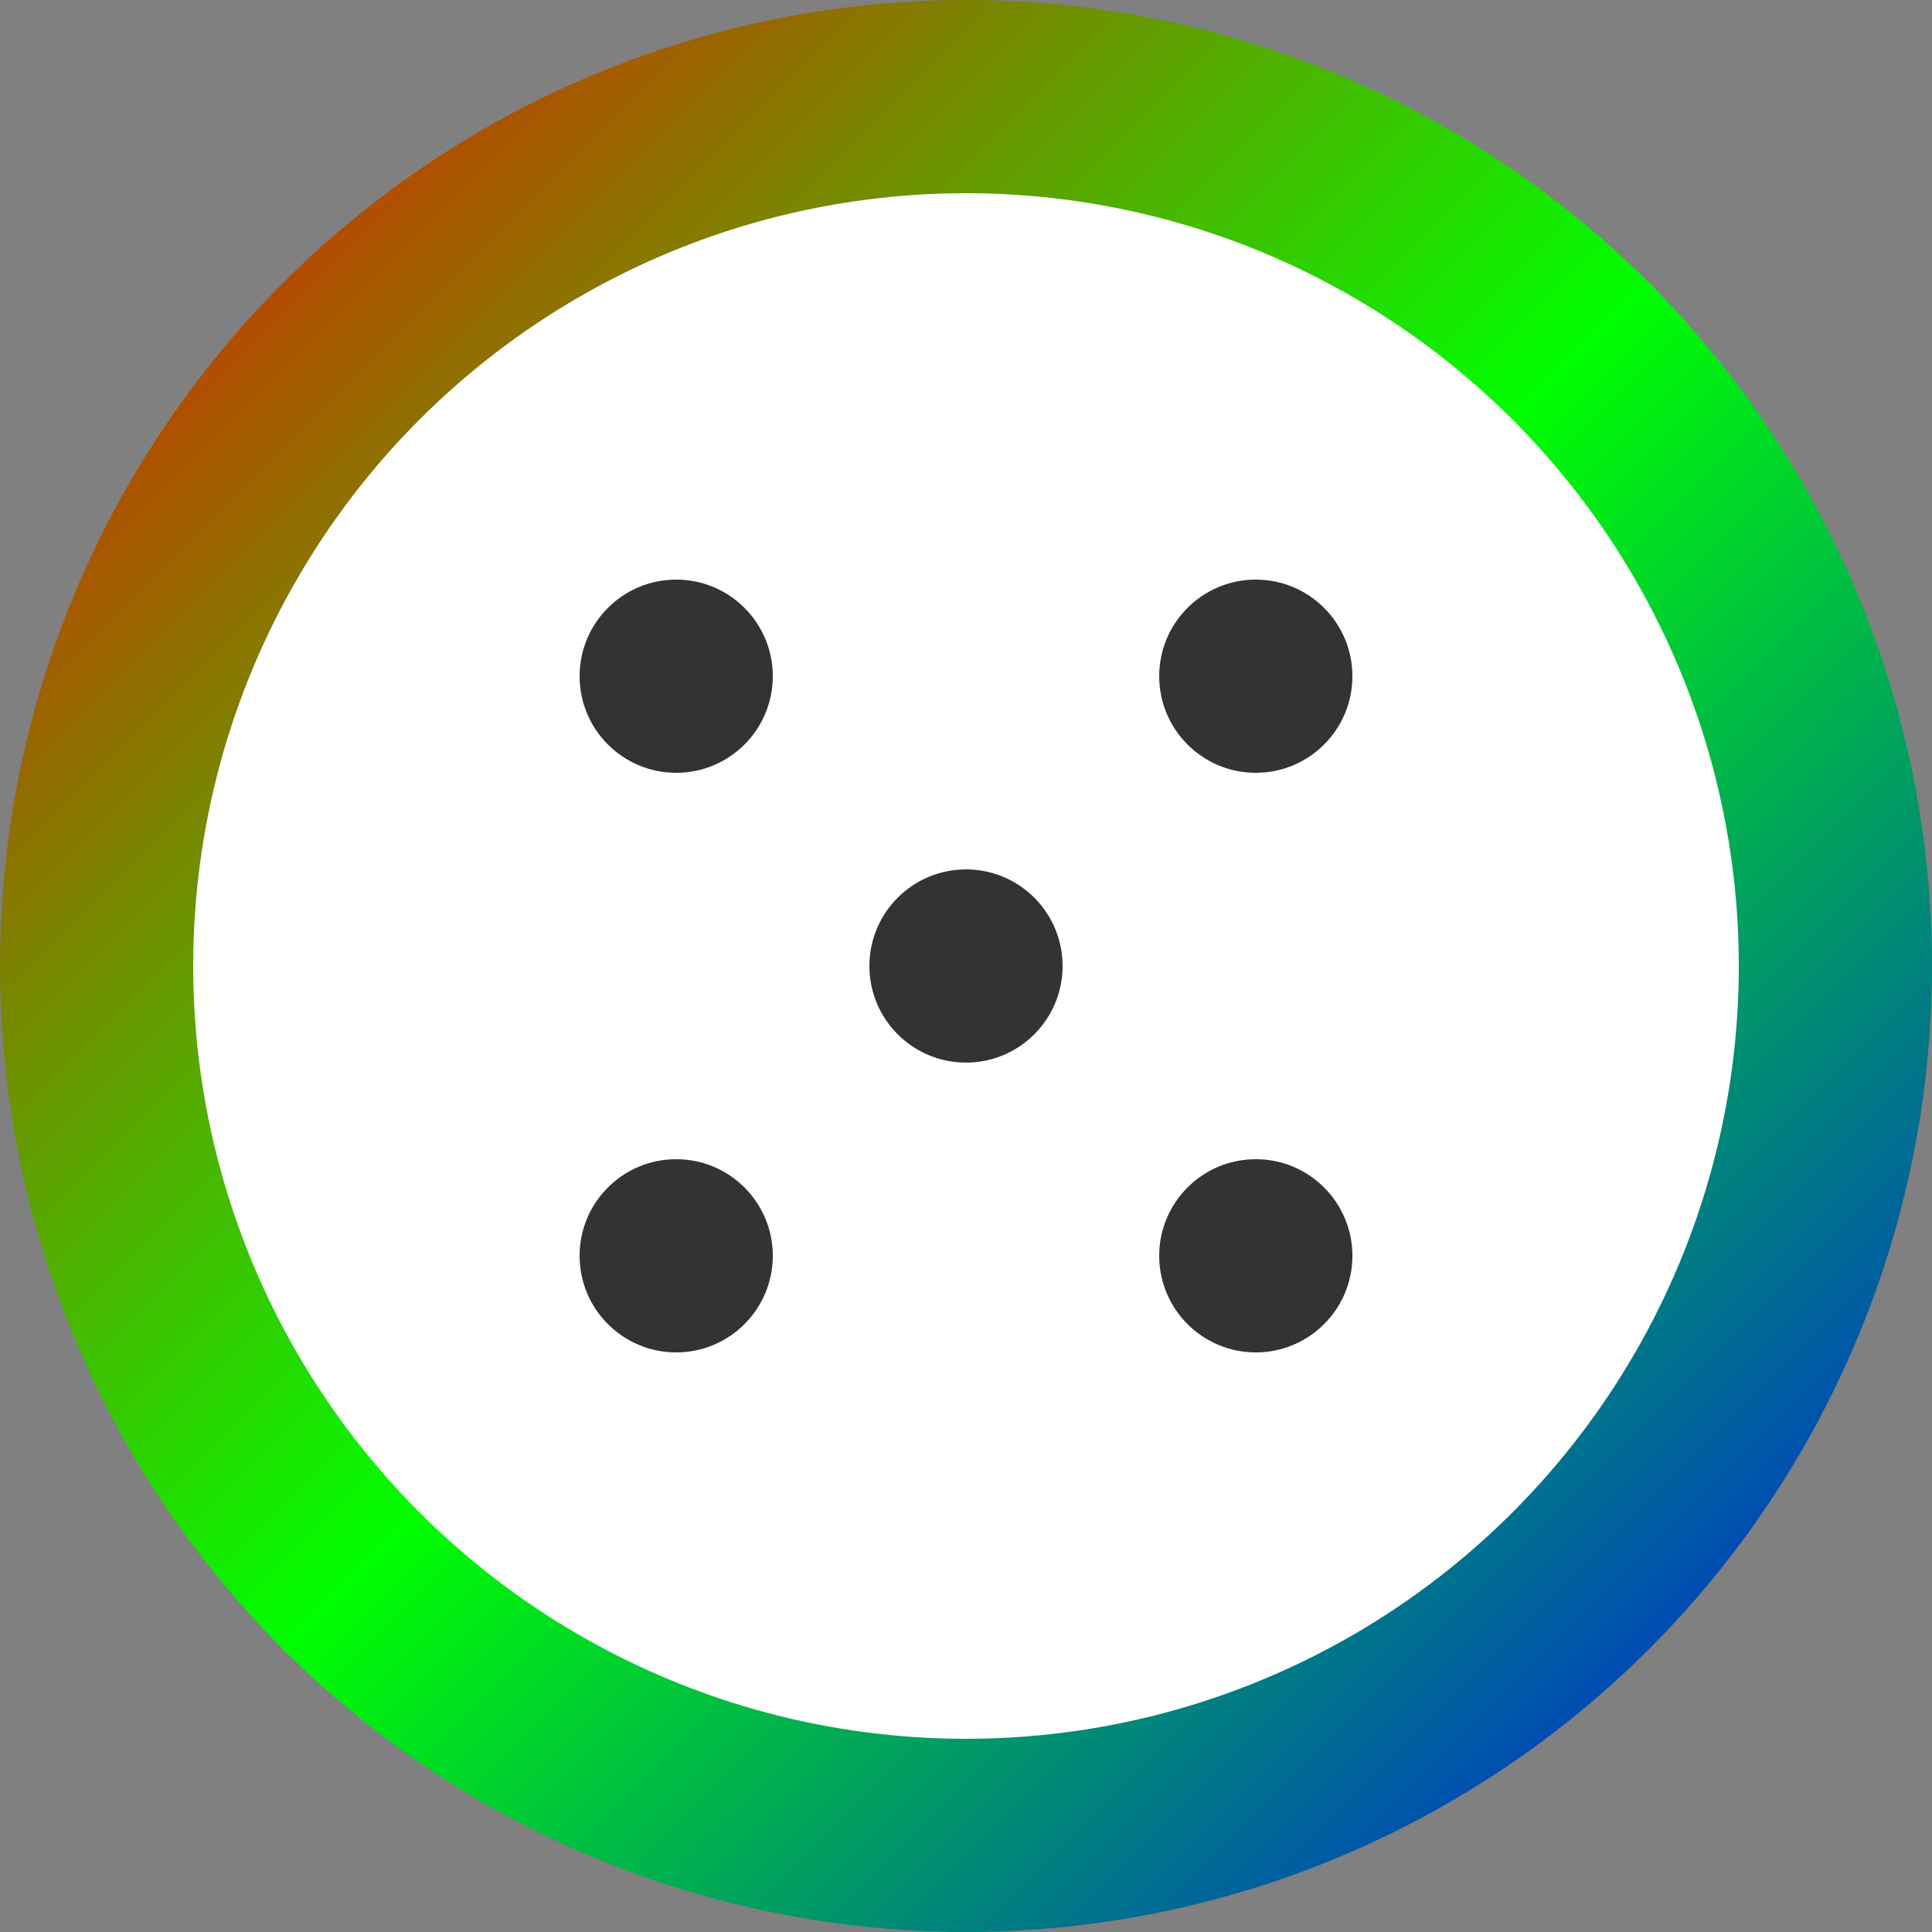
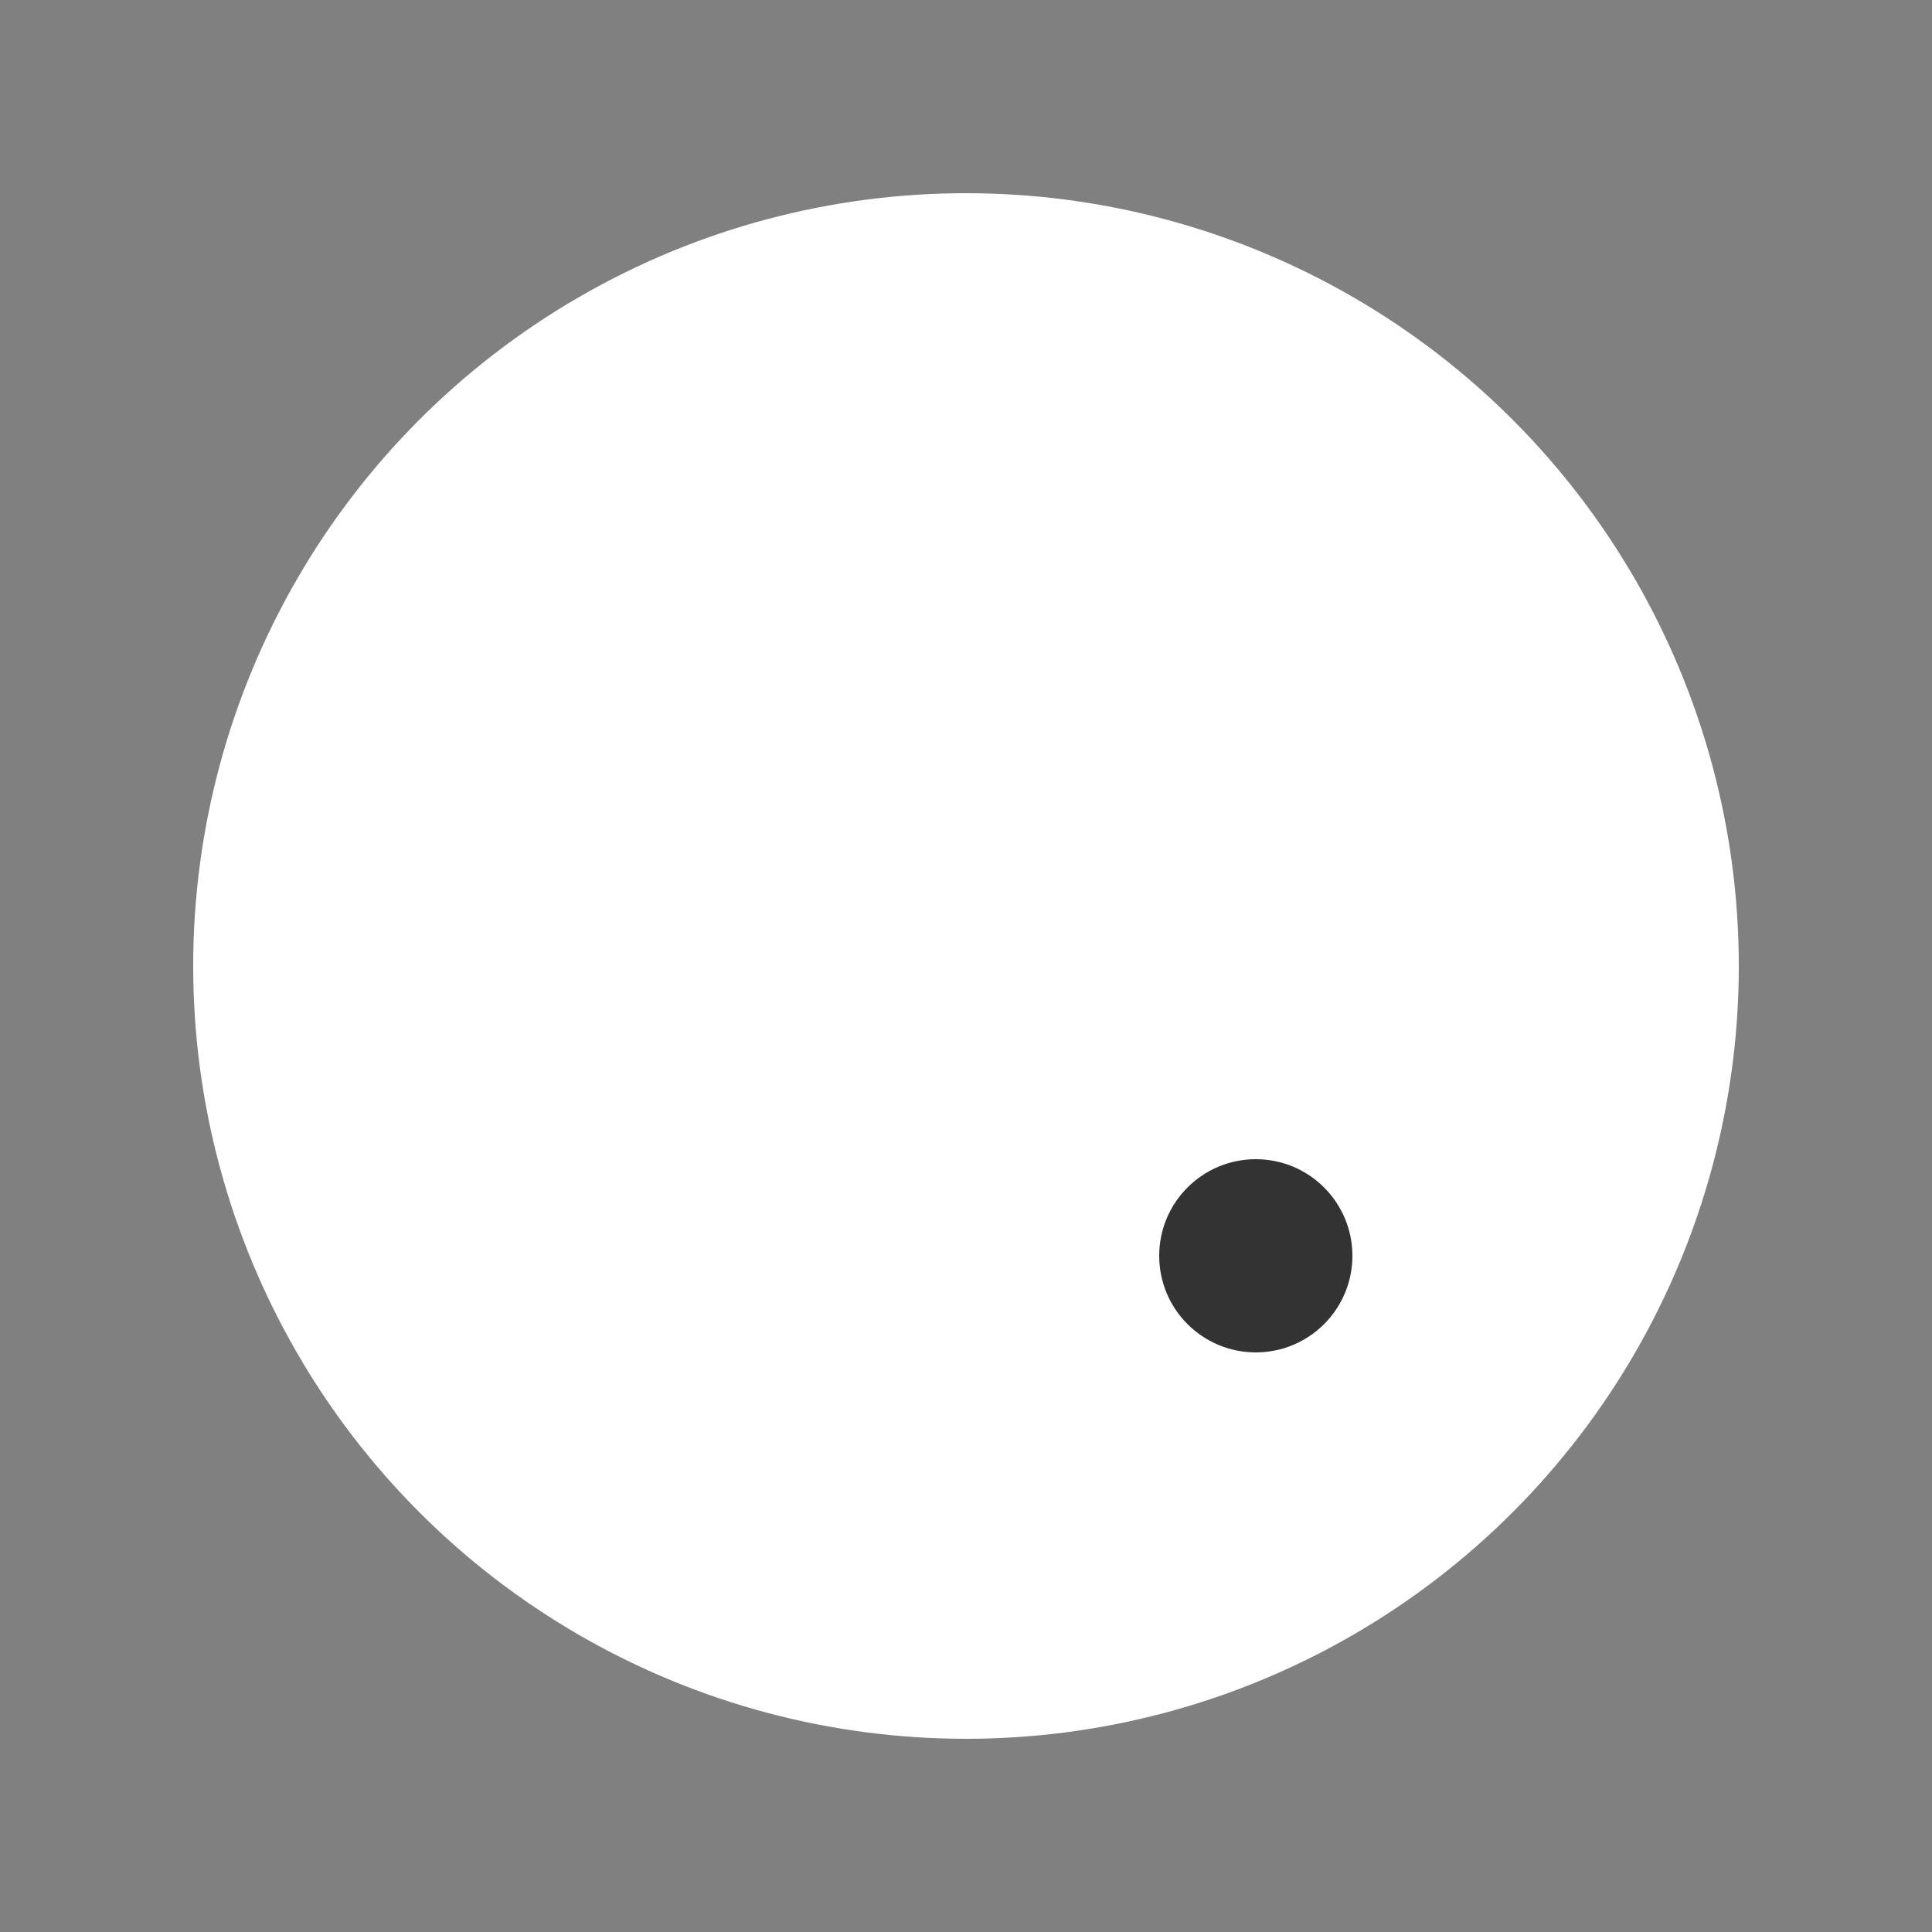
<svg xmlns="http://www.w3.org/2000/svg" viewBox="0 0 100 100">
  <rect x="0" y="0" width="100" height="100" fill="#808080" stroke="none" />
  <defs>
    <linearGradient id="rainbow" x1="0%" y1="0%" x2="100%" y2="100%">
      <stop offset="0%" style="stop-color:#FF0000" />
      <stop offset="50%" style="stop-color:#00FF00" />
      <stop offset="100%" style="stop-color:#0000FF" />
    </linearGradient>
  </defs>
  {/* Background circle with rainbow gradient */}
-   <circle cx="50" cy="50" r="50" fill="url(#rainbow)" />
-   {/* Golf ball */}
  <circle cx="50" cy="50" r="40" fill="white" />
  {/* Dimple pattern - simplified for better visibility */}
-   <circle cx="35" cy="35" r="5" fill="#333" />
-   <circle cx="65" cy="35" r="5" fill="#333" />
-   <circle cx="50" cy="50" r="5" fill="#333" />
-   <circle cx="35" cy="65" r="5" fill="#333" />
  <circle cx="65" cy="65" r="5" fill="#333" />
</svg>